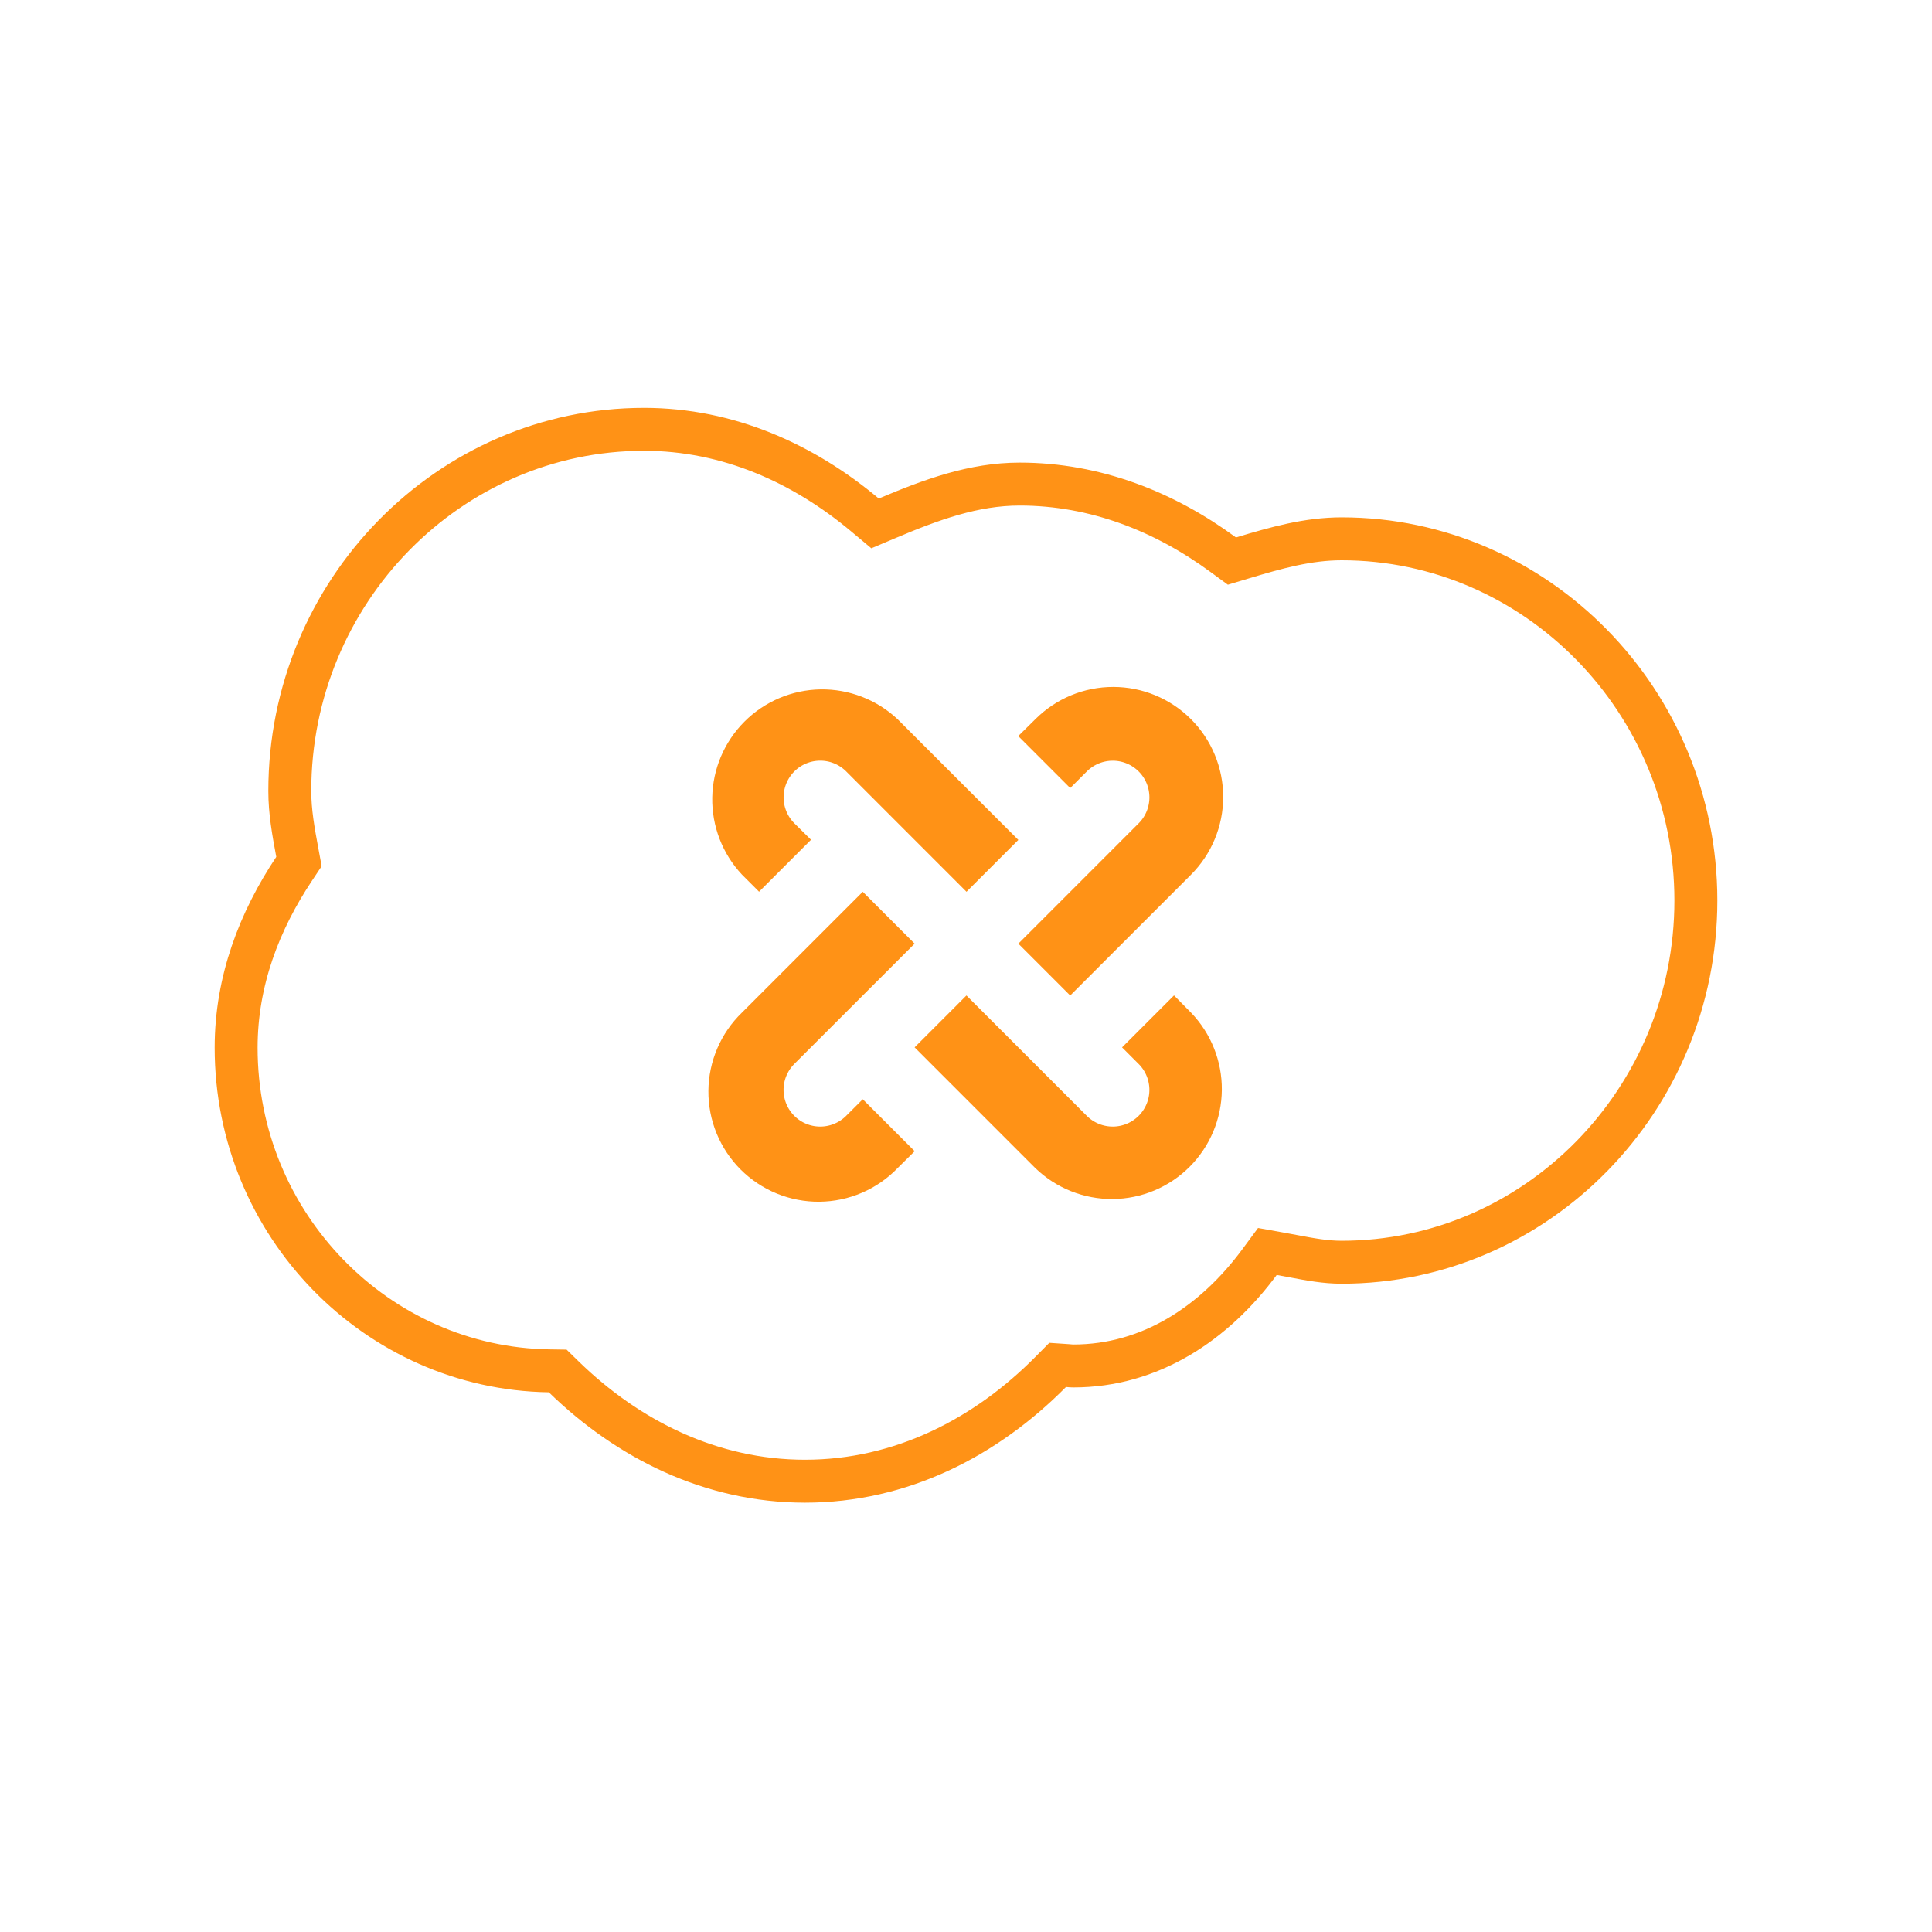
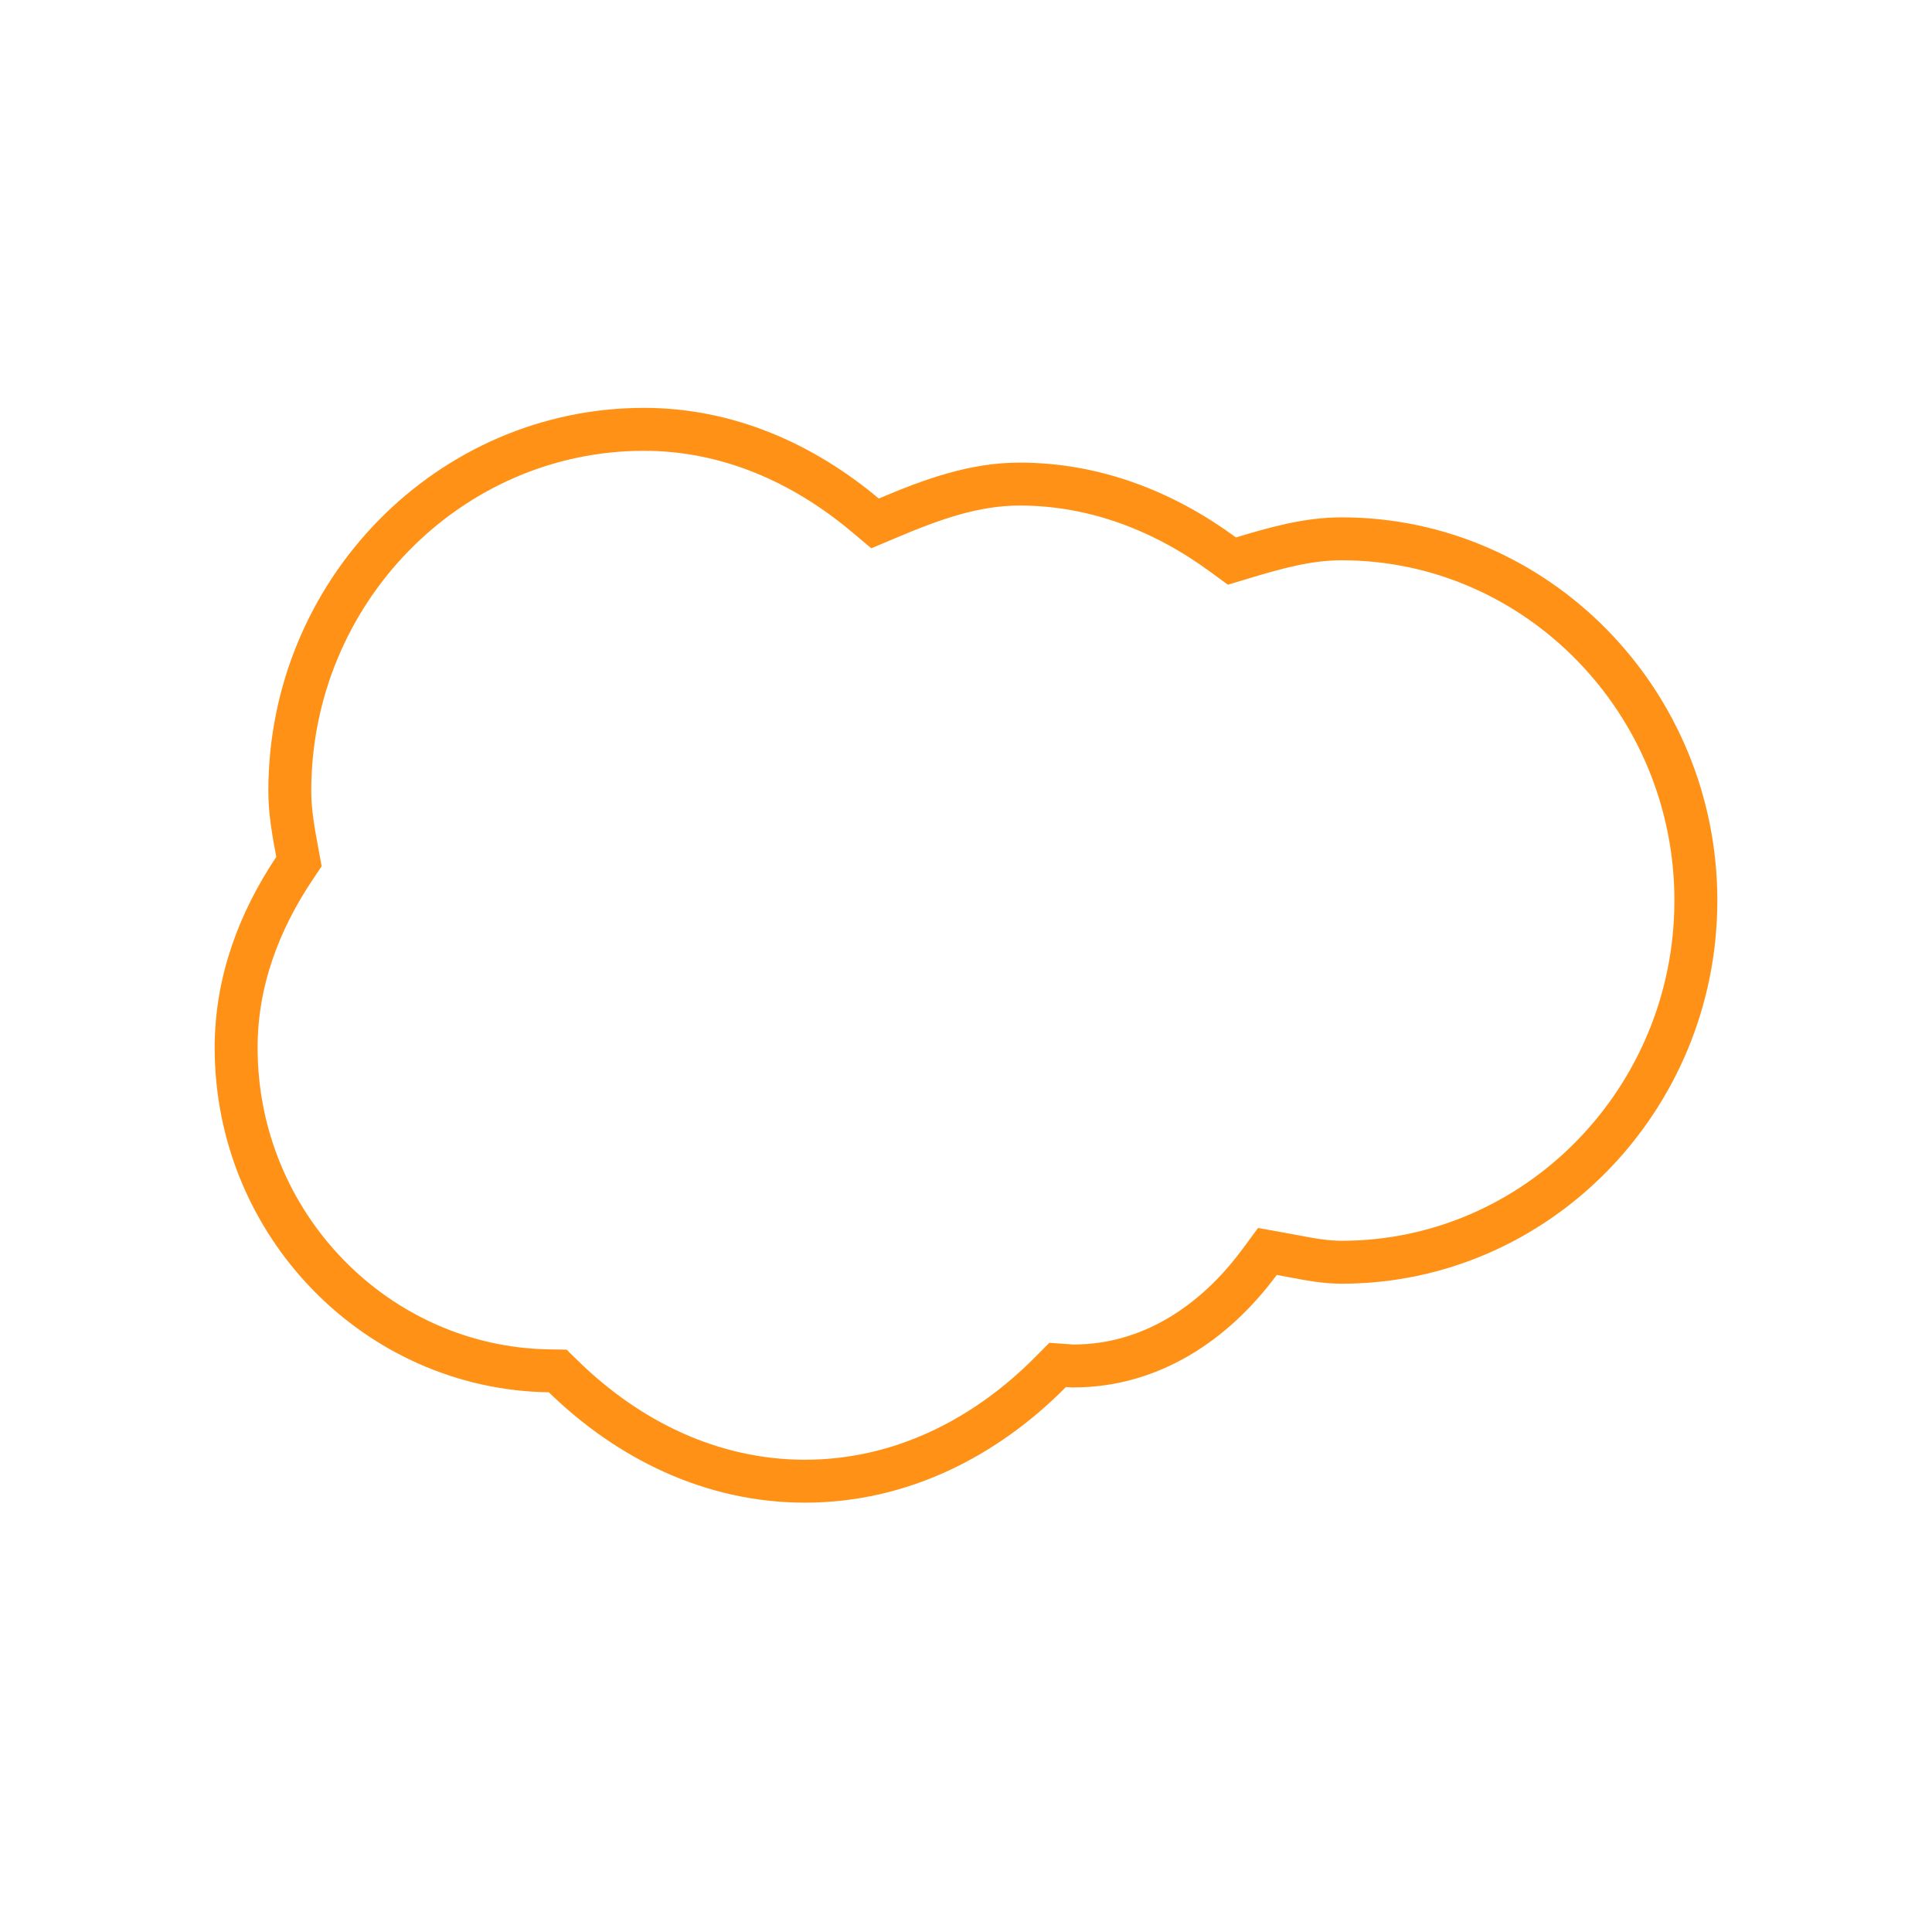
<svg xmlns="http://www.w3.org/2000/svg" width="90" height="90" viewBox="0 0 90 90" fill="none">
  <path d="M40.295 23.989L40.764 24.382L41.327 24.144C43.388 23.273 45.356 22.55 47.5 22.55C51.038 22.55 54.263 23.841 56.985 25.842L57.388 26.137L57.866 25.993C59.456 25.514 60.928 25.1 62.5 25.1C71.567 25.1 79 32.653 79 41.95C79 51.247 71.567 58.8 62.5 58.8C61.74 58.8 61.042 58.668 60.24 58.517C60.05 58.481 59.855 58.444 59.652 58.408L59.04 58.298L58.671 58.798C56.57 61.64 53.589 63.632 50 63.632C49.936 63.632 49.916 63.63 49.903 63.629C49.886 63.628 49.878 63.627 49.843 63.624C49.827 63.622 49.809 63.621 49.789 63.619C49.77 63.617 49.749 63.616 49.727 63.614L49.269 63.583L48.947 63.908C45.931 66.956 41.984 69 37.5 69C33.134 69 29.261 67.06 26.265 64.143L25.98 63.865L25.582 63.859C17.556 63.74 11 57.055 11 48.804C11 45.698 12.084 42.9 13.702 40.472L13.927 40.134L13.853 39.735C13.666 38.729 13.5 37.82 13.5 36.85C13.5 27.553 20.933 20 30 20C33.917 20 37.428 21.587 40.295 23.989Z" stroke="#FF9216" stroke-width="2" />
-   <path d="M48.94 34.208L48.939 34.209L48.853 34.294L49.855 35.296L49.942 35.209L49.948 35.203L49.954 35.197C50.465 34.704 51.149 34.431 51.859 34.437C52.569 34.443 53.249 34.728 53.751 35.23C54.253 35.732 54.538 36.412 54.544 37.122C54.55 37.832 54.277 38.516 53.784 39.027L53.778 39.033L53.772 39.039L48.853 43.959L49.854 44.96L54.773 40.041C54.773 40.041 54.773 40.041 54.773 40.041C55.547 39.267 55.981 38.218 55.981 37.124C55.981 36.031 55.547 34.981 54.773 34.208C54.773 34.208 54.773 34.208 54.773 34.208M48.94 34.208L54.773 34.208M48.94 34.208C49.714 33.434 50.763 33 51.857 33C52.95 33 53.999 33.434 54.773 34.208M48.94 34.208L54.773 34.208M40.091 52.72L40.097 52.714L40.103 52.708L40.19 52.621L41.192 53.623L41.106 53.708L41.099 53.715L41.093 53.722C40.712 54.116 40.257 54.43 39.754 54.646C39.251 54.862 38.709 54.976 38.161 54.981C37.614 54.986 37.07 54.881 36.563 54.674C36.056 54.466 35.596 54.16 35.208 53.773C34.821 53.385 34.515 52.925 34.307 52.418C34.1 51.911 33.995 51.367 34 50.82C34.005 50.272 34.119 49.73 34.335 49.227C34.551 48.724 34.865 48.269 35.26 47.888L35.266 47.882L35.272 47.876L40.191 42.957L41.193 43.959L36.273 48.877L36.267 48.884L36.261 48.89C35.768 49.401 35.495 50.085 35.501 50.795C35.507 51.505 35.792 52.185 36.294 52.687C36.797 53.189 37.476 53.474 38.186 53.48C38.896 53.486 39.58 53.213 40.091 52.72ZM36.263 39.025L36.269 39.031L36.274 39.037L36.362 39.124L35.36 40.126L35.286 40.052C34.559 39.272 34.162 38.24 34.179 37.174C34.197 36.102 34.63 35.08 35.388 34.322C36.145 33.565 37.168 33.131 38.239 33.114C39.306 33.098 40.337 33.495 41.117 34.221L46.024 39.127L45.023 40.128L40.105 35.208L40.099 35.202L40.093 35.196C39.582 34.702 38.898 34.429 38.188 34.435C37.477 34.441 36.798 34.726 36.296 35.228C35.794 35.731 35.509 36.41 35.503 37.12C35.497 37.83 35.77 38.514 36.263 39.025Z" stroke="#FF9216" stroke-width="2" />
-   <path d="M48.932 53.703L44.02 48.79L45.021 47.788L49.94 52.708L49.947 52.714L49.953 52.72C50.464 53.213 51.148 53.486 51.858 53.48C52.568 53.474 53.247 53.189 53.75 52.687C54.252 52.184 54.537 51.505 54.543 50.795C54.549 50.085 54.276 49.401 53.783 48.89L53.777 48.884L53.771 48.878L53.684 48.791L54.686 47.789L54.765 47.869C55.513 48.647 55.927 49.686 55.918 50.765C55.908 51.847 55.474 52.882 54.71 53.647C53.945 54.412 52.91 54.846 51.828 54.855C50.749 54.864 49.71 54.451 48.932 53.703Z" stroke="#FF9216" stroke-width="2" />
</svg>